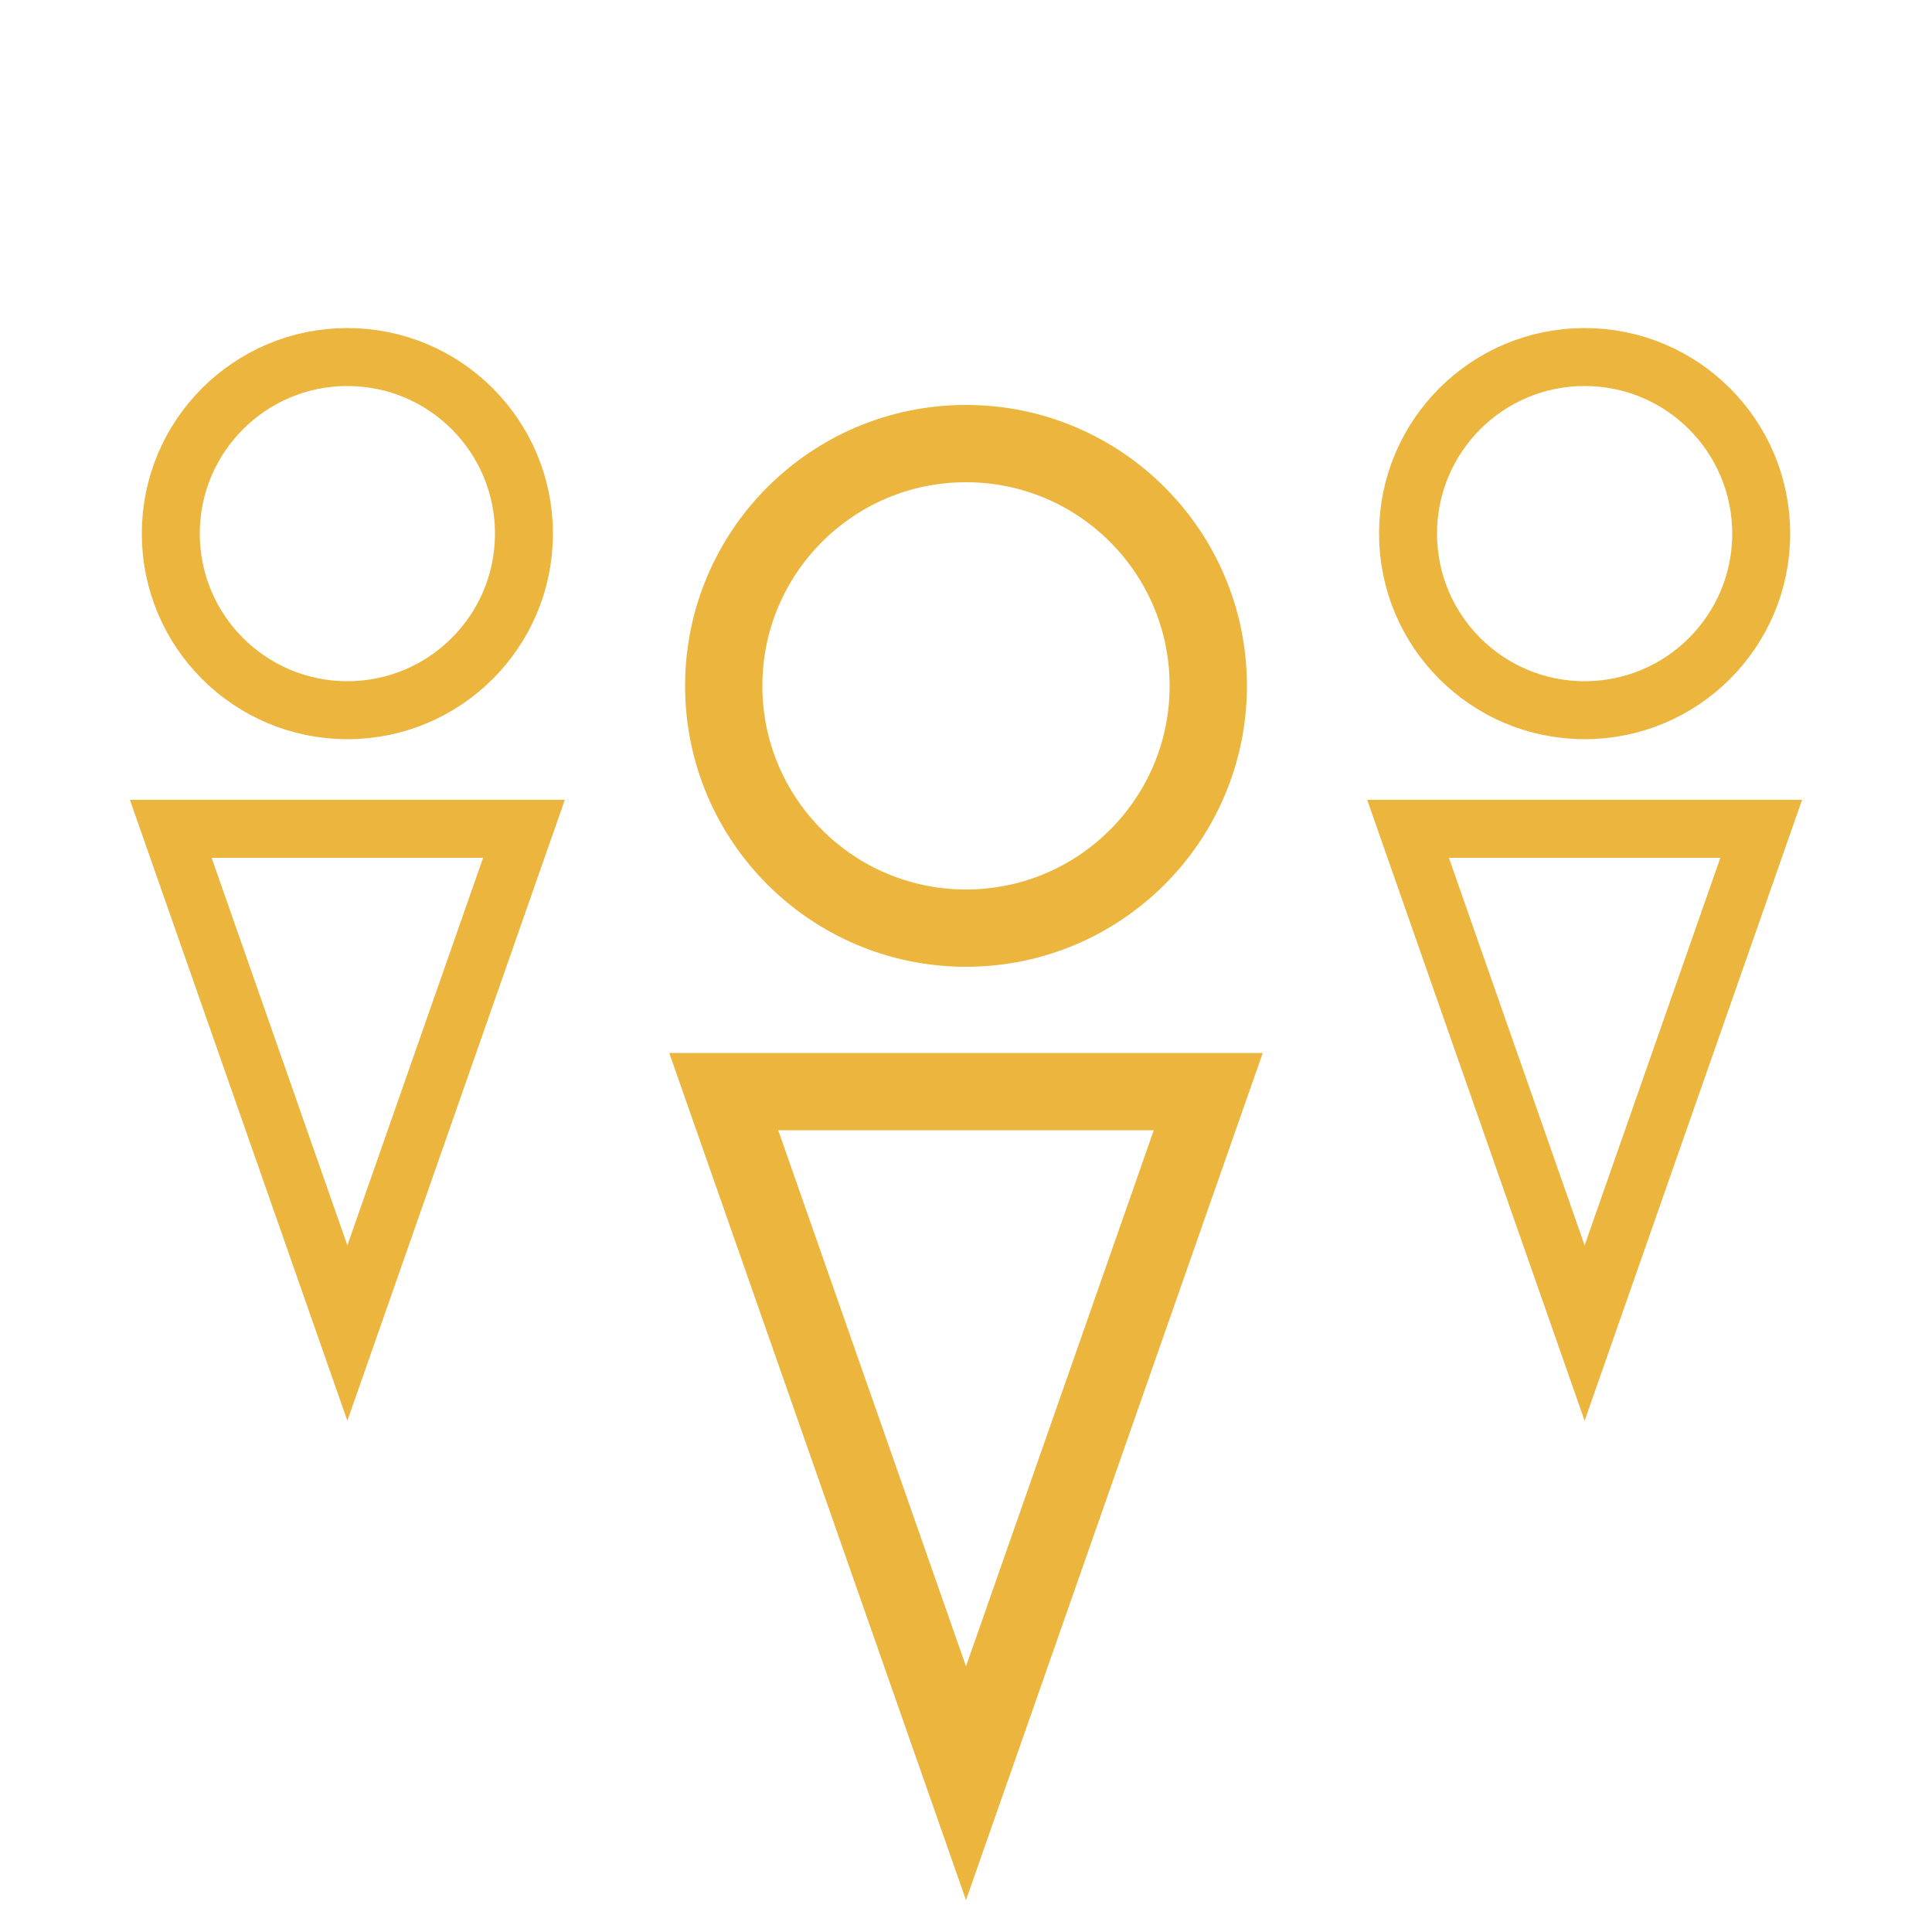
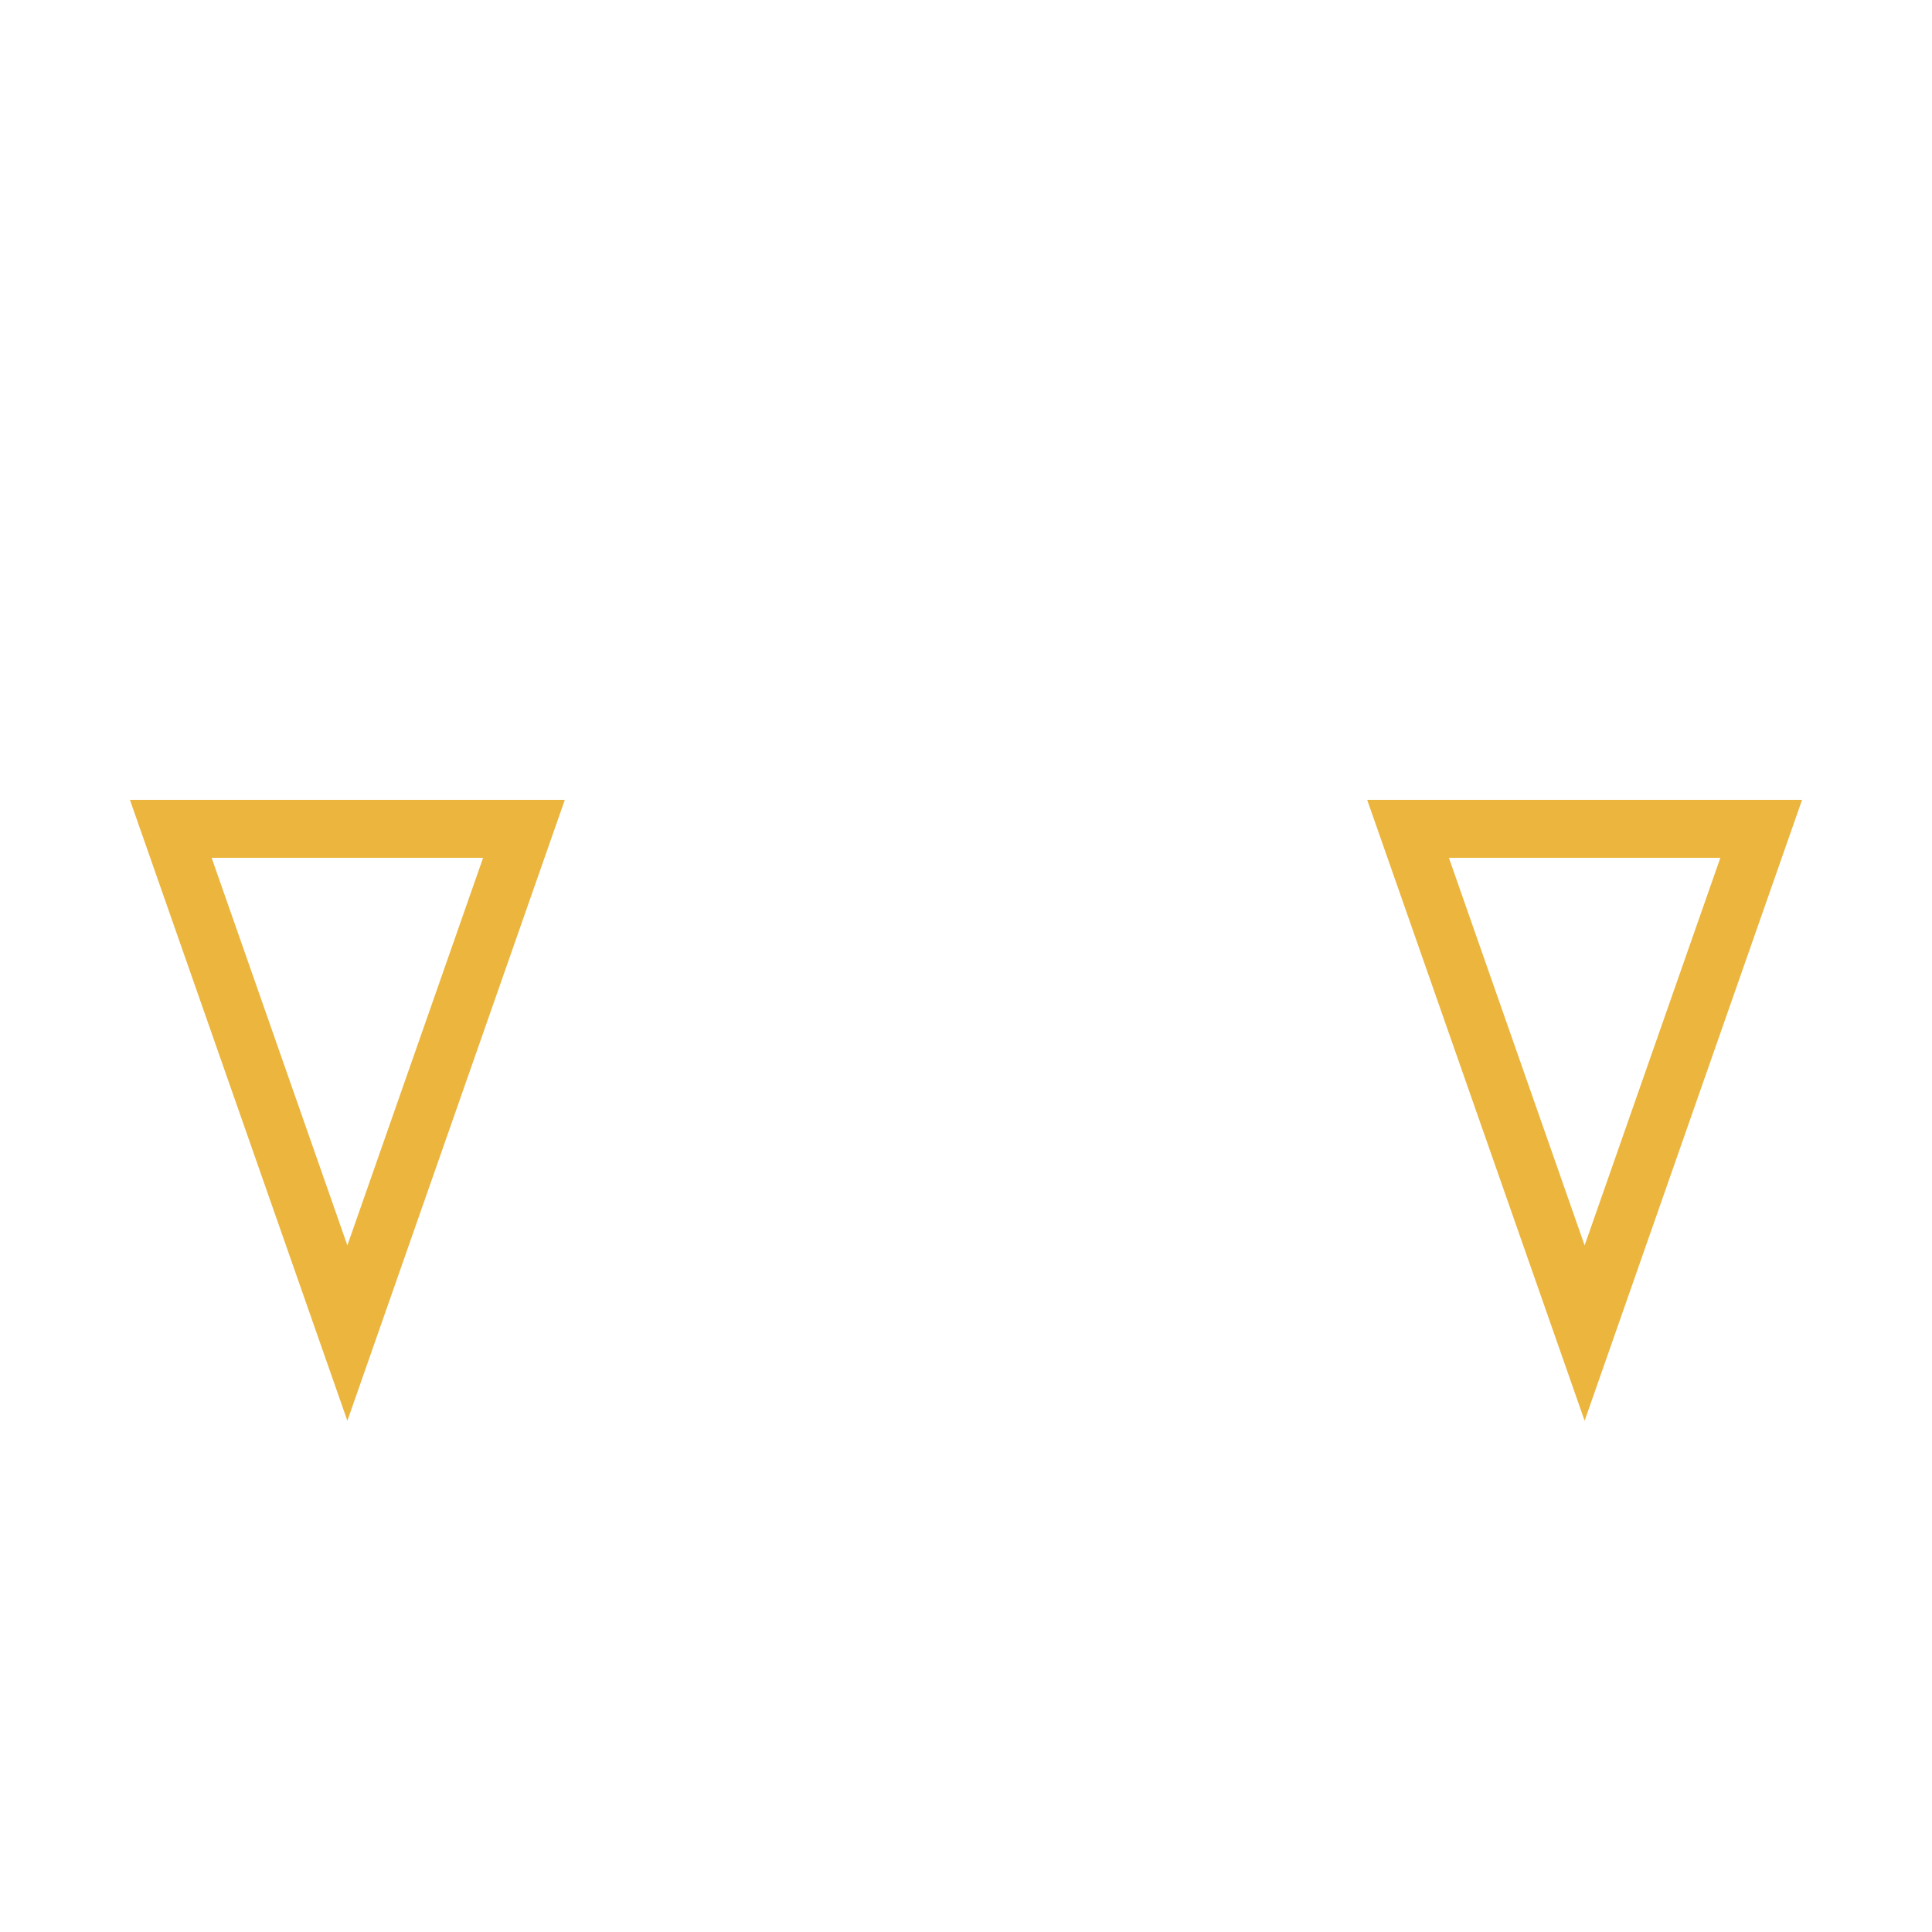
<svg xmlns="http://www.w3.org/2000/svg" id="Layer_1" data-name="Layer 1" viewBox="0 0 50 50">
  <defs>
    <style>.cls-1,.cls-2{fill:none;stroke:#ebb53e;stroke-miterlimit:10;}.cls-1{stroke-width:2px;}.cls-2{stroke-width:1.5px;}</style>
  </defs>
-   <circle class="cls-1" cx="25" cy="17.75" r="6.27" />
-   <polygon class="cls-1" points="18.73 28.25 31.27 28.25 25 46.15 18.73 28.25" />
-   <circle class="cls-2" cx="41.01" cy="13.81" r="4.57" />
  <polygon class="cls-2" points="36.44 21.45 45.58 21.45 41.01 34.5 36.44 21.45" />
-   <circle class="cls-2" cx="8.99" cy="13.81" r="4.57" />
  <polygon class="cls-2" points="4.42 21.45 13.56 21.45 8.99 34.5 4.42 21.45" />
</svg>